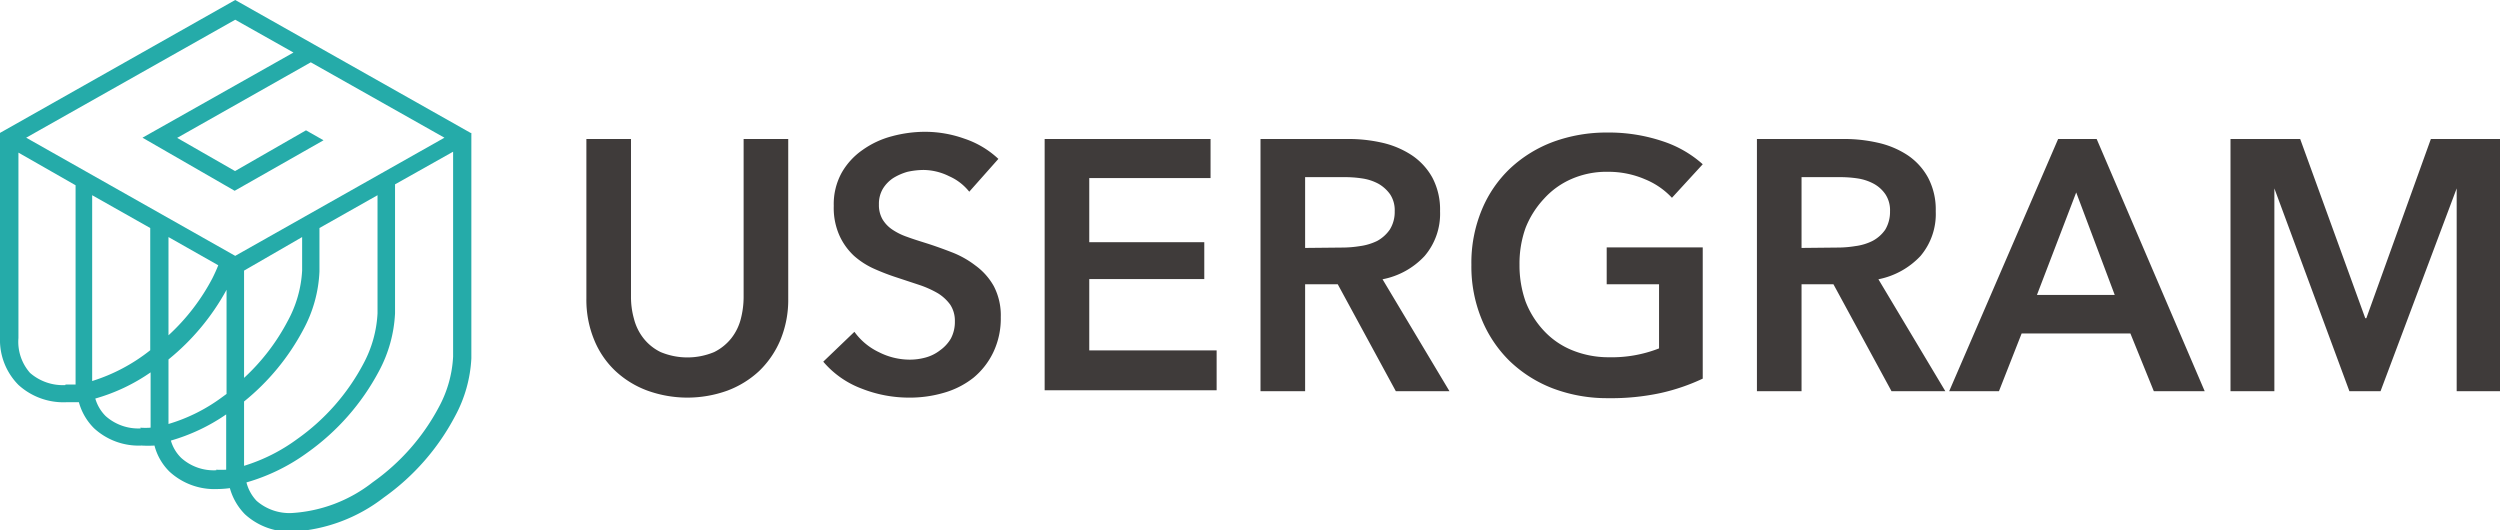
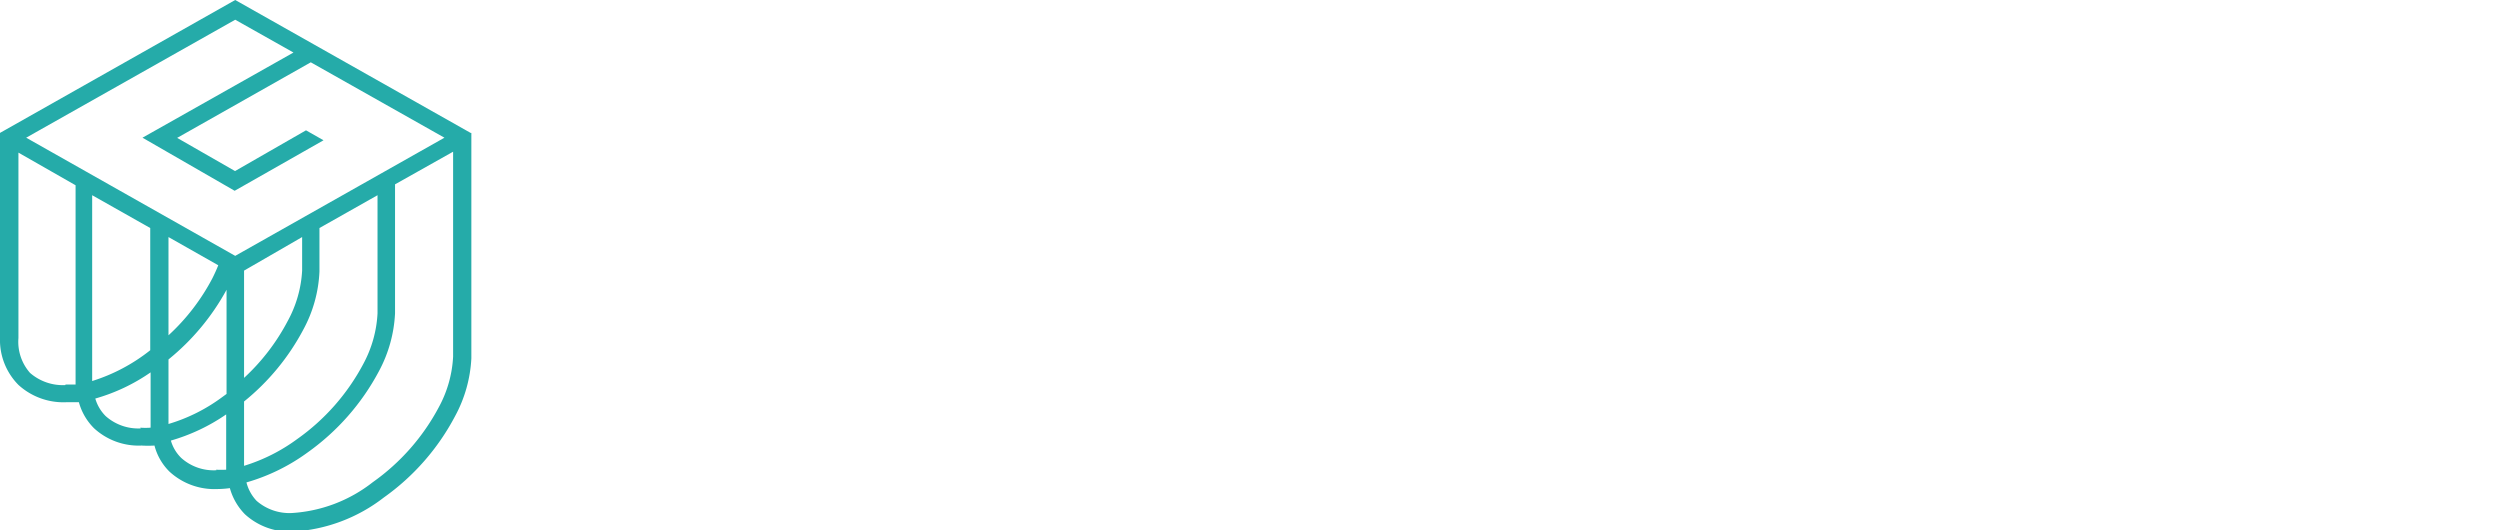
<svg xmlns="http://www.w3.org/2000/svg" viewBox="0 0 135.62 28.76">
  <defs>
    <style>.cls-1{fill:#3f3b3a;}.cls-2{fill:#25aba9;}</style>
  </defs>
  <g id="レイヤー_2" data-name="レイヤー 2">
    <g id="guide">
-       <path class="cls-1" d="M121,7.54h3.78l3.53,9.72h.06l3.5-9.72h3.8V21.22h-2.4v-11h0l-4.13,11h-1.69l-4.07-11h0v11H121ZM114.72,16l-2.09-5.56L110.5,16Zm-3.07-8.46h2.09l5.86,13.68h-2.76l-1.27-3.13h-5.9l-1.23,3.13h-2.7Zm-12,5.89a6,6,0,0,0,1-.08,2.89,2.89,0,0,0,.93-.28,1.93,1.93,0,0,0,.69-.61,1.88,1.88,0,0,0,.26-1,1.56,1.56,0,0,0-.25-.92,1.82,1.82,0,0,0-.63-.57,2.7,2.7,0,0,0-.87-.29,6.35,6.35,0,0,0-1-.07H97.73v3.84ZM95.31,7.54H100a8.16,8.16,0,0,1,1.86.2,4.85,4.85,0,0,1,1.61.67,3.46,3.46,0,0,1,1.12,1.22,3.7,3.7,0,0,1,.42,1.83,3.52,3.52,0,0,1-.83,2.43,4.26,4.26,0,0,1-2.28,1.26l3.63,6.07h-2.92l-3.15-5.8H97.73v5.8H95.31Zm-2.94,13a10.91,10.91,0,0,1-2.28.78,12.73,12.73,0,0,1-2.85.28,8.31,8.31,0,0,1-3-.53,7,7,0,0,1-2.35-1.49,6.75,6.75,0,0,1-1.52-2.28,7.5,7.5,0,0,1-.55-2.93,7.49,7.49,0,0,1,.57-3,6.51,6.51,0,0,1,1.55-2.25,7,7,0,0,1,2.33-1.43,8.41,8.41,0,0,1,2.92-.5,9.15,9.15,0,0,1,3,.47,6.1,6.1,0,0,1,2.18,1.25l-1.67,1.82a4.12,4.12,0,0,0-1.45-1,5,5,0,0,0-2-.41,4.75,4.75,0,0,0-2,.39,4.34,4.34,0,0,0-1.49,1.07,5,5,0,0,0-1,1.58,5.74,5.74,0,0,0-.33,2,5.9,5.9,0,0,0,.33,2,4.9,4.9,0,0,0,1,1.59A4.3,4.3,0,0,0,85.29,19a5.21,5.21,0,0,0,2,.38A7,7,0,0,0,90,18.9V15.42H87.16v-2h5.21ZM72.78,13.43a6.15,6.15,0,0,0,1-.08,3.06,3.06,0,0,0,.93-.28,2,2,0,0,0,.68-.61,1.8,1.8,0,0,0,.27-1,1.56,1.56,0,0,0-.25-.92,2,2,0,0,0-.63-.57,2.68,2.68,0,0,0-.88-.29,6.26,6.26,0,0,0-1-.07H70.8v3.84Zm-4.4-5.89h4.73a8.16,8.16,0,0,1,1.86.2,4.88,4.88,0,0,1,1.6.67A3.49,3.49,0,0,1,77.7,9.63a3.7,3.7,0,0,1,.42,1.83,3.52,3.52,0,0,1-.84,2.43A4.19,4.19,0,0,1,75,15.15l3.63,6.07H75.72l-3.15-5.8H70.8v5.8H68.38Zm-11.71,0h9V9.66H59.09v3.48h6.24v2H59.09v3.87H66v2.16H56.67ZM52.58,10.4a2.86,2.86,0,0,0-1.09-.84,3.18,3.18,0,0,0-1.41-.34,4.19,4.19,0,0,0-.85.1,3.07,3.07,0,0,0-.76.33,1.86,1.86,0,0,0-.57.58,1.6,1.6,0,0,0-.22.86,1.55,1.55,0,0,0,.19.8,1.76,1.76,0,0,0,.53.56,3.4,3.4,0,0,0,.81.4c.32.12.68.23,1.06.35s.89.3,1.35.48a5.09,5.09,0,0,1,1.29.72,3.49,3.49,0,0,1,1,1.12,3.42,3.42,0,0,1,.38,1.68,4.25,4.25,0,0,1-.41,1.92,4.06,4.06,0,0,1-1.07,1.37,4.64,4.64,0,0,1-1.58.81,6.56,6.56,0,0,1-1.9.27,7,7,0,0,1-2.59-.49,5.06,5.06,0,0,1-2.08-1.46L46.35,18a3.48,3.48,0,0,0,1.34,1.11,3.7,3.7,0,0,0,1.64.4,3.22,3.22,0,0,0,.86-.11A2.22,2.22,0,0,0,51,19a2.05,2.05,0,0,0,.58-.63,1.92,1.92,0,0,0,.22-.94,1.59,1.59,0,0,0-.25-.9,2.36,2.36,0,0,0-.67-.62,5.46,5.46,0,0,0-1-.45l-1.21-.4a12.38,12.38,0,0,1-1.23-.47,4.29,4.29,0,0,1-1.11-.71,3.44,3.44,0,0,1-.79-1.1,3.67,3.67,0,0,1-.31-1.61,3.53,3.53,0,0,1,.43-1.8,3.77,3.77,0,0,1,1.14-1.24,4.85,4.85,0,0,1,1.59-.74,6.92,6.92,0,0,1,1.81-.24,6.34,6.34,0,0,1,2.11.37,5,5,0,0,1,1.85,1.1Zm-9.82,5.8a5.68,5.68,0,0,1-.42,2.23,5.06,5.06,0,0,1-1.15,1.69,5.2,5.2,0,0,1-1.73,1.07,6.39,6.39,0,0,1-4.34,0,5.14,5.14,0,0,1-1.74-1.07,4.79,4.79,0,0,1-1.15-1.69,5.68,5.68,0,0,1-.42-2.23V7.54h2.42V16.1a4.38,4.38,0,0,0,.16,1.19,2.85,2.85,0,0,0,.51,1.05,2.65,2.65,0,0,0,.94.76,3.77,3.77,0,0,0,2.9,0,2.74,2.74,0,0,0,.94-.76,2.85,2.85,0,0,0,.51-1.05,4.79,4.79,0,0,0,.15-1.19V7.54h2.42Z" />
      <path class="cls-2" d="M24.58,19.35a6.41,6.41,0,0,1-.77,2.73,11.7,11.7,0,0,1-3.59,4.08,7.87,7.87,0,0,1-4.38,1.67,2.71,2.71,0,0,1-1.92-.66,2.25,2.25,0,0,1-.55-1,10.55,10.55,0,0,0,3.31-1.62,12.74,12.74,0,0,0,3.88-4.42A7.35,7.35,0,0,0,21.43,17v-7l3.15-1.77ZM13.24,25.28v-3.5a12.57,12.57,0,0,0,3.22-3.91,7.25,7.25,0,0,0,.87-3.14V12.37l3.15-1.78V17a6.45,6.45,0,0,1-.77,2.74,11.7,11.7,0,0,1-3.59,4.08,9.63,9.63,0,0,1-2.88,1.45v0m-1.5.24a2.63,2.63,0,0,1-1.91-.67,2.13,2.13,0,0,1-.56-.94,10.29,10.29,0,0,0,3-1.42v3a5.07,5.07,0,0,1-.55,0M9.14,23v-3.5a12.65,12.65,0,0,0,3.15-3.78v5.65l-.26.19A9.33,9.33,0,0,1,9.14,23h0m-1.5.24a2.66,2.66,0,0,1-1.91-.67,2.21,2.21,0,0,1-.56-.95,10.06,10.06,0,0,0,3-1.42V23c0,.06,0,.13,0,.2a3.6,3.6,0,0,1-.56,0M3.55,20.89a2.71,2.71,0,0,1-1.92-.66A2.55,2.55,0,0,1,1,18.34V8.28L4.1,10.05V20.86l-.55,0m12.84-8v1.82a6.4,6.4,0,0,1-.78,2.73,11.39,11.39,0,0,1-2.37,3.09V14.68Zm-7.25,0,2.7,1.53c-.09.23-.2.47-.32.71a11.37,11.37,0,0,1-2.38,3.09ZM5,20.65V10.59l3.15,1.78V19A9.72,9.72,0,0,1,5,20.67v0M12.76,1.07l3.16,1.78L7.73,7.47l5,2.88,4.82-2.74-.95-.54L12.75,9.28,9.61,7.48l7.25-4.1,7.25,4.09L12.76,13.88,1.42,7.47ZM25.53,7.21,12.76,0,0,7.21V18.34a3.46,3.46,0,0,0,1,2.54,3.62,3.62,0,0,0,2.59.94c.22,0,.45,0,.69,0a3.17,3.17,0,0,0,.82,1.41,3.57,3.57,0,0,0,2.58.94,5.58,5.58,0,0,0,.7,0,3.06,3.06,0,0,0,.82,1.42,3.6,3.6,0,0,0,2.58.94,5.34,5.34,0,0,0,.69-.05,3.25,3.25,0,0,0,.82,1.42,3.62,3.62,0,0,0,2.59.94,8.88,8.88,0,0,0,4.94-1.85,12.61,12.61,0,0,0,3.87-4.42,7.33,7.33,0,0,0,.88-3.13V7.21Z" />
    </g>
  </g>
</svg>